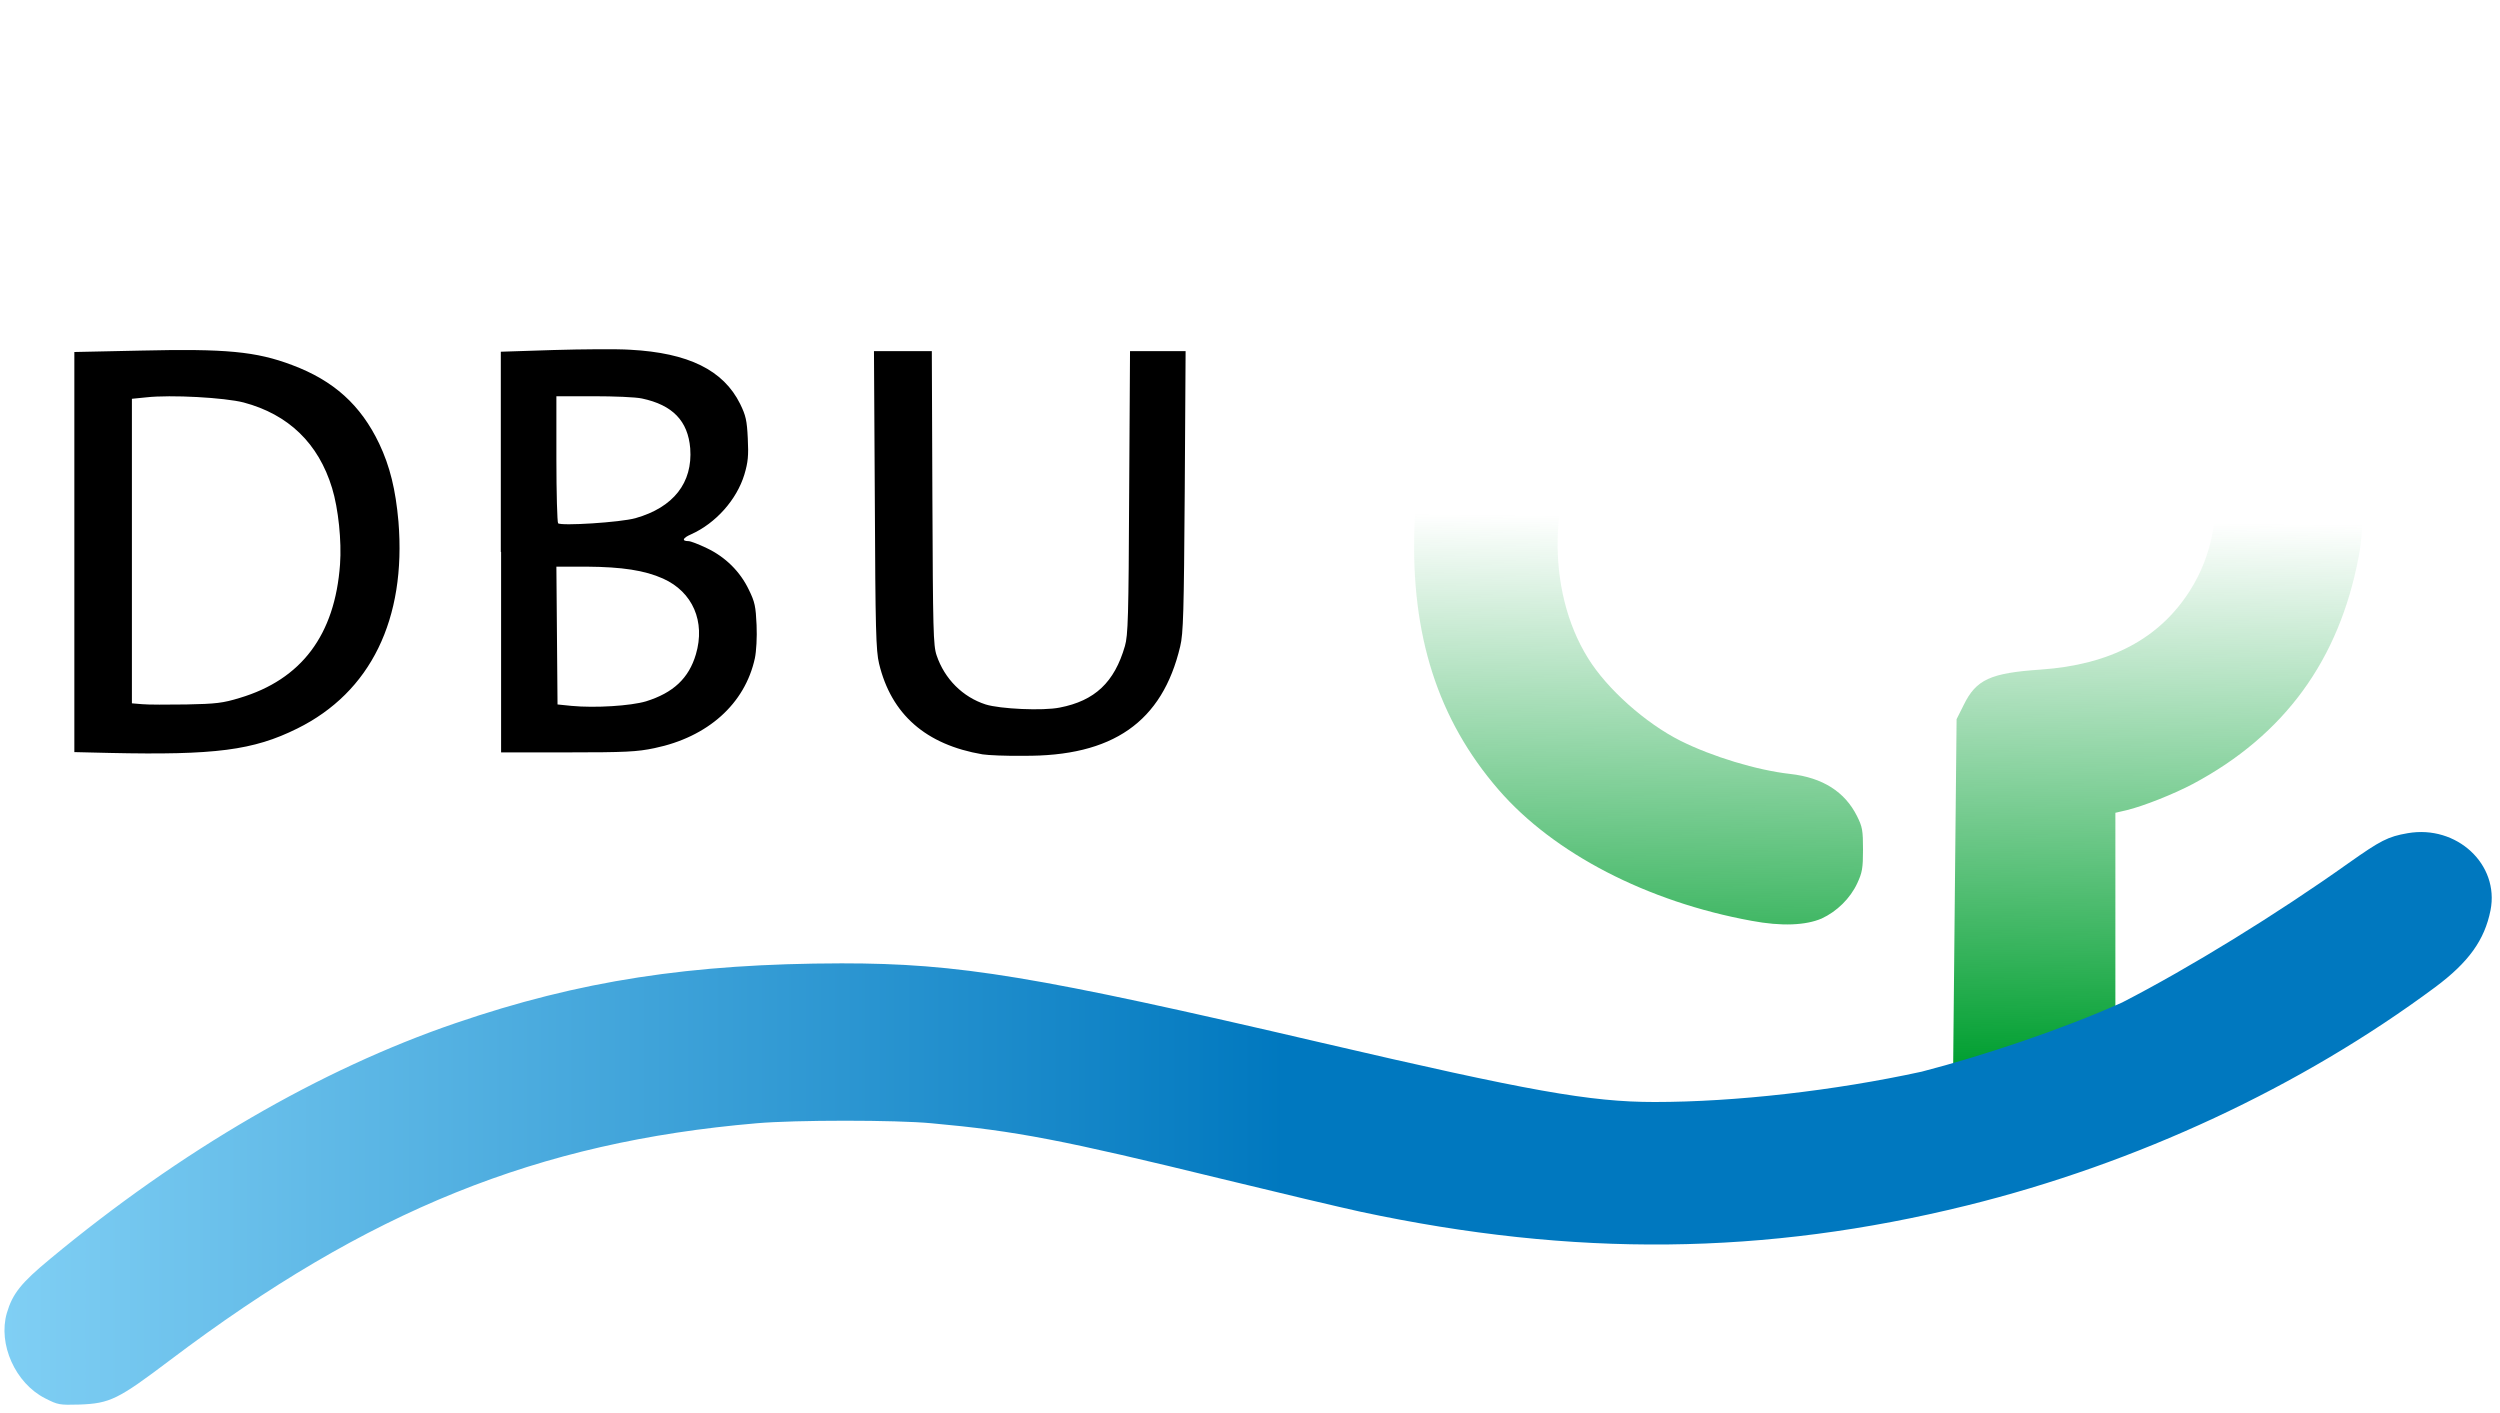
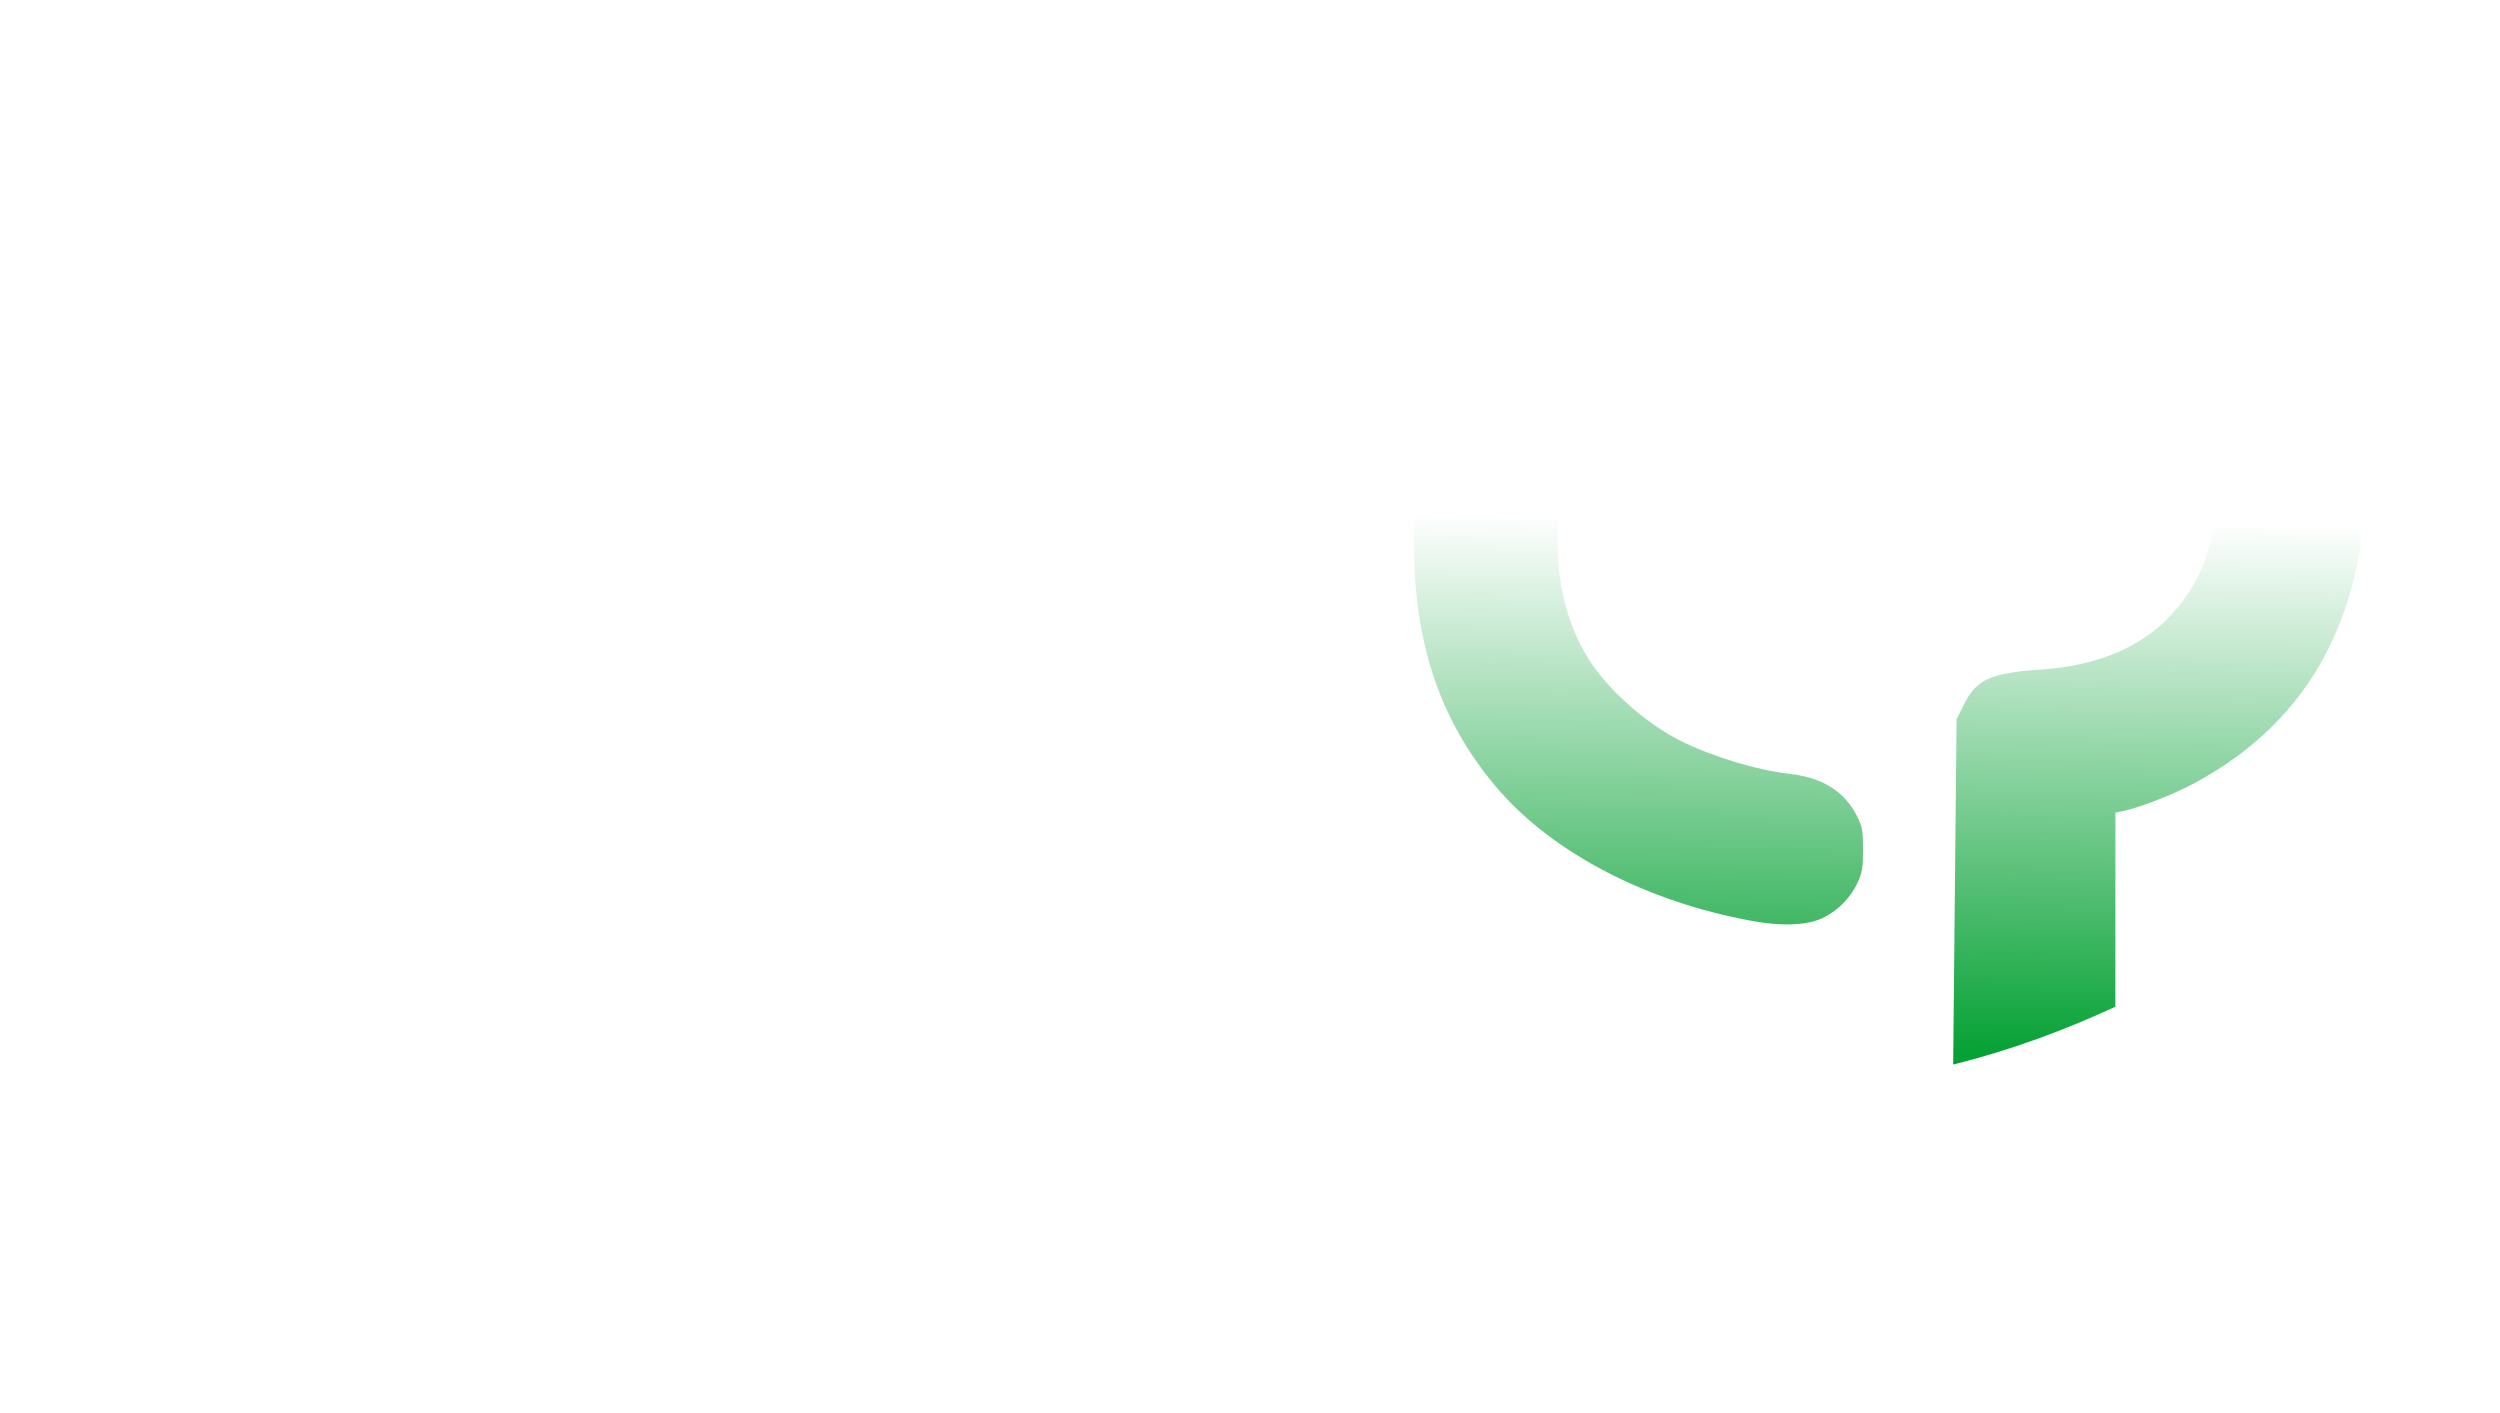
<svg xmlns="http://www.w3.org/2000/svg" width="283" height="160" viewBox="0 0 283 160" fill="none">
-   <path d="M221.1 120.51L221.132 117.011C221.165 115.085 221.229 106.29 221.325 97.463L221.486 81.414L222.288 79.809C223.7 76.92 225.305 76.182 231.019 75.797C238.851 75.251 244.404 72.33 247.87 66.906C253.135 58.688 251.112 47.069 243.377 41.227C239.942 38.627 236.475 37.471 231.147 37.15C227.039 36.894 225.787 36.508 224.246 34.968C222.609 33.331 222.031 31.629 222.031 28.58C222.031 24.632 223.315 22.192 226.108 20.812C228.483 19.657 232.977 19.753 239.172 21.133C254.675 24.568 264.626 33.844 267.129 47.293C267.803 50.824 267.739 59.234 267.001 63.022C264.786 74.737 258.591 83.212 248.256 88.732C246.073 89.888 242.606 91.268 240.712 91.718L239.461 92.007V102.984V113.962C233.683 116.626 227.745 118.841 221.1 120.51ZM198.278 104.236C186.466 102.085 175.874 96.597 169.647 89.406C162.778 81.478 159.696 71.913 160.113 59.683C160.434 49.861 162.713 42.158 167.368 35.289C169.294 32.432 173.98 27.745 176.805 25.852C182.197 22.192 188.328 19.721 194.427 18.694L196.352 18.373L196.641 16.447C196.994 13.911 197.38 12.659 198.182 10.99C200.814 5.662 205.886 2.227 213.3 0.751C214.809 0.462 216.607 0.333 219.656 0.333C223.797 0.333 223.893 0.333 225.273 1.008C227.905 2.292 229.318 4.924 229.318 8.486C229.318 11.632 228.579 13.526 226.685 15.227C225.145 16.607 223.829 17.057 220.683 17.314C217.73 17.57 216.35 18.148 215.162 19.721C214.135 21.069 213.718 22.642 213.429 26.108C213.236 28.42 213.076 29.222 212.562 30.281C211.278 32.913 209.192 33.941 204.345 34.294C194.234 35 185.054 39.943 180.4 47.133C175.2 55.157 174.943 66.809 179.79 74.545C181.94 78.012 186.274 81.863 190.222 83.853C193.817 85.651 198.888 87.192 202.644 87.609C206.335 88.026 208.839 89.631 210.219 92.392C210.829 93.611 210.893 94.029 210.893 96.179C210.893 98.298 210.797 98.779 210.251 99.967C209.449 101.7 207.94 103.177 206.207 103.979C204.409 104.75 201.681 104.878 198.278 104.236Z" fill="url(#paint0_linear_1259_695)" />
-   <path d="M111.227 85.394C104.807 84.303 100.891 80.868 99.511 75.123C99.158 73.678 99.094 71.239 99.03 56.602L98.933 39.75H102.207H105.482L105.546 56.345C105.61 71.367 105.642 73.069 106.027 74.192C106.926 76.856 108.98 78.91 111.58 79.745C113.217 80.258 118.064 80.483 119.958 80.098C123.938 79.328 126.153 77.241 127.341 73.133C127.694 71.913 127.758 69.891 127.822 55.735L127.918 39.75H131.064H134.21L134.113 55.607C134.017 69.281 133.953 71.72 133.6 73.165C131.577 81.735 125.96 85.651 115.817 85.555C113.923 85.587 111.837 85.491 111.227 85.394ZM12.46 85.234L8.416 85.138V62.476V39.847L15.959 39.686C25.557 39.462 28.991 39.782 33.068 41.323C37.786 43.089 40.835 45.849 42.922 50.214C44.142 52.782 44.783 55.414 45.105 59.041C46.003 70.083 41.959 78.365 33.645 82.473C28.67 84.945 24.337 85.491 12.46 85.234ZM27.129 79.007C34.127 76.92 37.914 71.881 38.492 63.888C38.685 61.256 38.3 57.565 37.593 55.254C36.053 50.182 32.65 46.908 27.579 45.56C25.46 45.014 19.362 44.661 16.537 44.982L14.932 45.143V62.38V79.617L16.087 79.713C16.73 79.777 18.976 79.777 21.095 79.745C24.465 79.681 25.236 79.585 27.129 79.007ZM56.692 62.476V39.815L62.662 39.622C65.936 39.526 69.852 39.494 71.329 39.59C77.941 39.943 81.889 41.901 83.783 45.721C84.425 47.037 84.553 47.582 84.65 49.637C84.746 51.595 84.682 52.301 84.264 53.713C83.398 56.57 81.023 59.234 78.23 60.486C77.267 60.903 77.139 61.256 77.941 61.256C78.166 61.256 79.097 61.609 80.028 62.059C82.114 63.054 83.783 64.691 84.778 66.777C85.452 68.157 85.548 68.639 85.645 70.757C85.709 72.138 85.613 73.743 85.452 74.513C84.329 79.681 80.124 83.436 74.089 84.688C72.131 85.105 70.783 85.17 64.267 85.17H56.724V62.476H56.692ZM73.126 79.392C76.208 78.429 77.973 76.792 78.776 74.064C79.867 70.372 78.423 67.002 75.052 65.493C72.966 64.562 70.43 64.177 66.418 64.145H62.983L63.047 71.945L63.112 79.745L64.684 79.905C67.381 80.162 71.393 79.905 73.126 79.392ZM71.939 58.656C76.24 57.437 78.423 54.644 78.134 50.76C77.877 47.647 76.144 45.849 72.677 45.111C71.971 44.95 69.499 44.854 67.188 44.854H62.983V51.948C62.983 55.832 63.08 59.106 63.176 59.234C63.497 59.555 70.237 59.138 71.939 58.656Z" fill="black" />
-   <path d="M5.11 158.29C1.74 156.588 -0.25 152.159 0.777 148.628C1.419 146.445 2.382 145.225 5.688 142.497C20.421 130.268 36.245 121.055 51.556 115.823C65.615 111.009 78.166 109.083 95.274 109.051C108.531 109.051 117.133 110.463 149.745 118.07C173.049 123.495 179.982 124.747 187.3 124.747C196.416 124.747 207.683 123.463 217.537 121.312C224.374 119.547 233.362 116.562 240.231 113.48C247.966 109.5 257.756 103.465 265.877 97.688C269.472 95.152 270.307 94.703 272.554 94.317C278.107 93.355 282.954 97.848 281.926 103.048C281.252 106.419 279.455 108.922 275.667 111.747C260.453 123.045 241.868 131.712 222.641 136.463C199.755 142.112 178.217 142.337 154.014 137.169C151.8 136.687 144.738 135.018 138.286 133.445C120.279 129.048 115.047 128.021 105.45 127.154C101.405 126.769 90.042 126.769 85.645 127.154C60.897 129.273 41.702 137.008 19.265 153.956C13.359 158.418 12.461 158.867 8.994 158.996C6.715 159.06 6.555 159.028 5.11 158.29Z" fill="url(#paint1_linear_1259_695)" />
+   <path d="M221.1 120.51L221.132 117.011C221.165 115.085 221.229 106.29 221.325 97.463L221.486 81.414L222.288 79.809C223.7 76.92 225.305 76.182 231.019 75.797C238.851 75.251 244.404 72.33 247.87 66.906C253.135 58.688 251.112 47.069 243.377 41.227C239.942 38.627 236.475 37.471 231.147 37.15C227.039 36.894 225.787 36.508 224.246 34.968C222.031 24.632 223.315 22.192 226.108 20.812C228.483 19.657 232.977 19.753 239.172 21.133C254.675 24.568 264.626 33.844 267.129 47.293C267.803 50.824 267.739 59.234 267.001 63.022C264.786 74.737 258.591 83.212 248.256 88.732C246.073 89.888 242.606 91.268 240.712 91.718L239.461 92.007V102.984V113.962C233.683 116.626 227.745 118.841 221.1 120.51ZM198.278 104.236C186.466 102.085 175.874 96.597 169.647 89.406C162.778 81.478 159.696 71.913 160.113 59.683C160.434 49.861 162.713 42.158 167.368 35.289C169.294 32.432 173.98 27.745 176.805 25.852C182.197 22.192 188.328 19.721 194.427 18.694L196.352 18.373L196.641 16.447C196.994 13.911 197.38 12.659 198.182 10.99C200.814 5.662 205.886 2.227 213.3 0.751C214.809 0.462 216.607 0.333 219.656 0.333C223.797 0.333 223.893 0.333 225.273 1.008C227.905 2.292 229.318 4.924 229.318 8.486C229.318 11.632 228.579 13.526 226.685 15.227C225.145 16.607 223.829 17.057 220.683 17.314C217.73 17.57 216.35 18.148 215.162 19.721C214.135 21.069 213.718 22.642 213.429 26.108C213.236 28.42 213.076 29.222 212.562 30.281C211.278 32.913 209.192 33.941 204.345 34.294C194.234 35 185.054 39.943 180.4 47.133C175.2 55.157 174.943 66.809 179.79 74.545C181.94 78.012 186.274 81.863 190.222 83.853C193.817 85.651 198.888 87.192 202.644 87.609C206.335 88.026 208.839 89.631 210.219 92.392C210.829 93.611 210.893 94.029 210.893 96.179C210.893 98.298 210.797 98.779 210.251 99.967C209.449 101.7 207.94 103.177 206.207 103.979C204.409 104.75 201.681 104.878 198.278 104.236Z" fill="url(#paint0_linear_1259_695)" />
  <defs>
    <linearGradient id="paint0_linear_1259_695" x1="213.09" y1="120.559" x2="213.814" y2="58.73" gradientUnits="userSpaceOnUse">
      <stop stop-color="#009F30" />
      <stop offset="1" stop-color="#009F30" stop-opacity="0" />
    </linearGradient>
    <linearGradient id="paint1_linear_1259_695" x1="0.514" y1="126.595" x2="145.346" y2="126.595" gradientUnits="userSpaceOnUse">
      <stop stop-color="#80CFF4" />
      <stop offset="1" stop-color="#0078BF" />
    </linearGradient>
  </defs>
</svg>